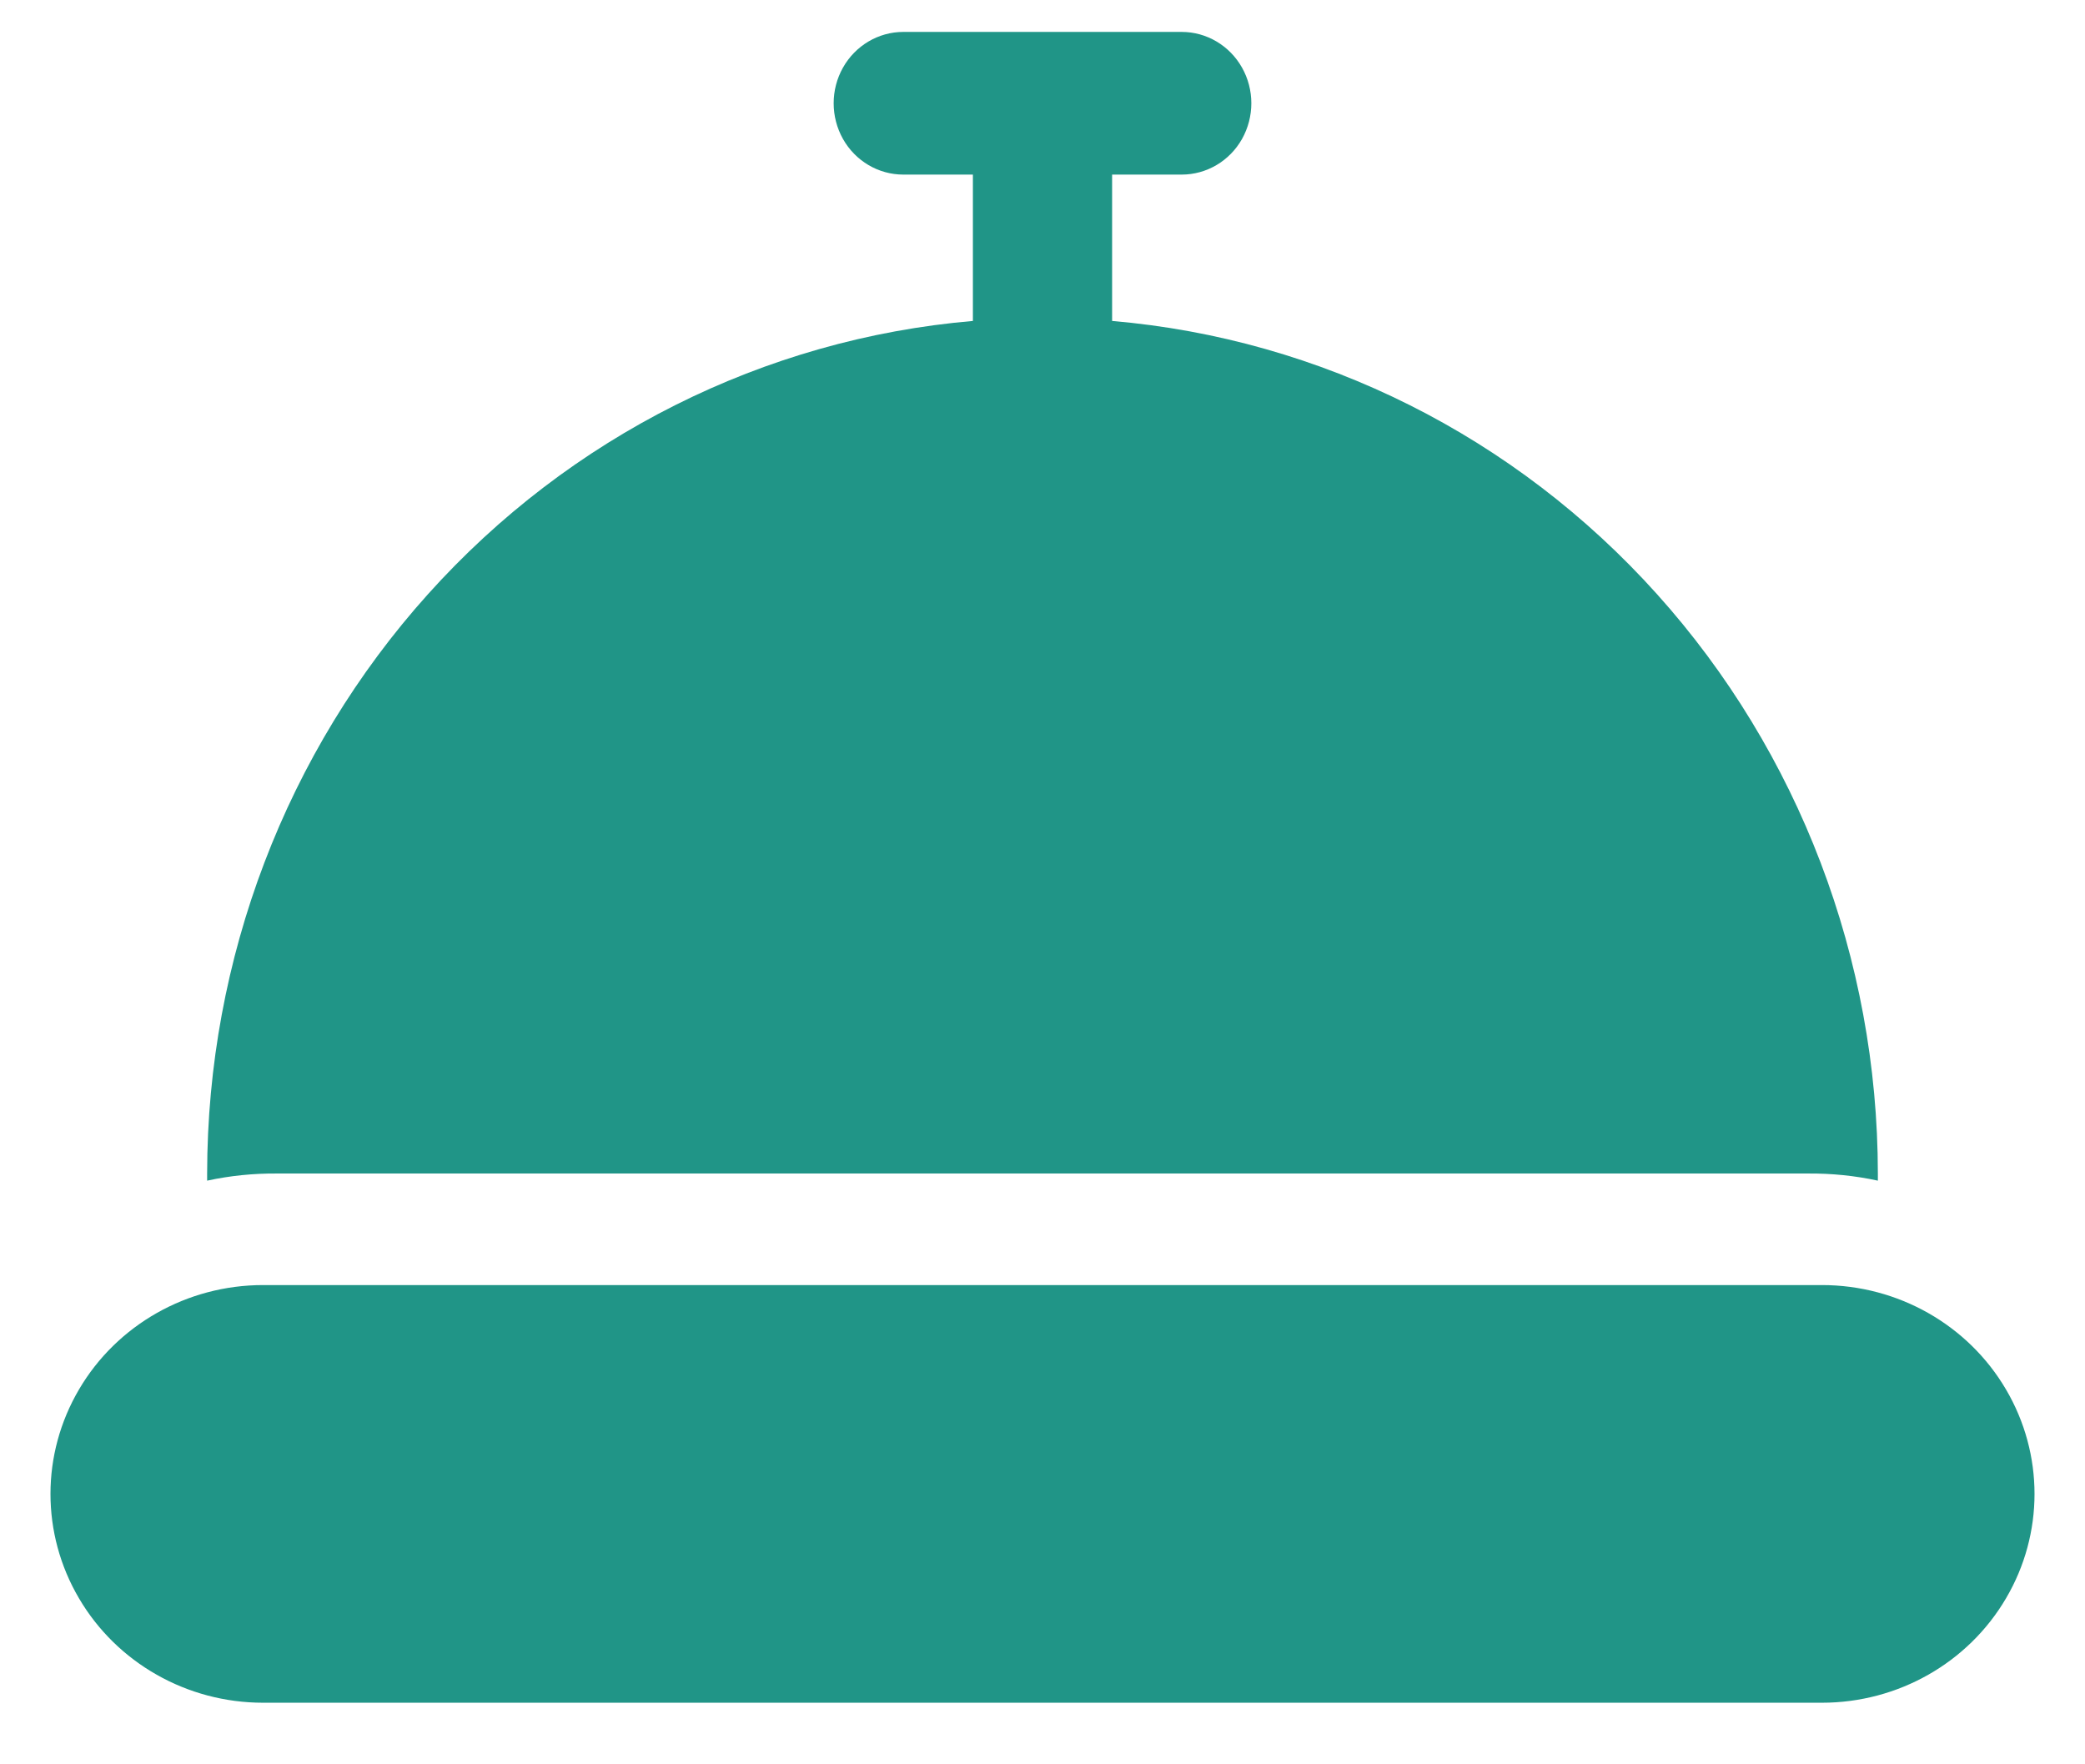
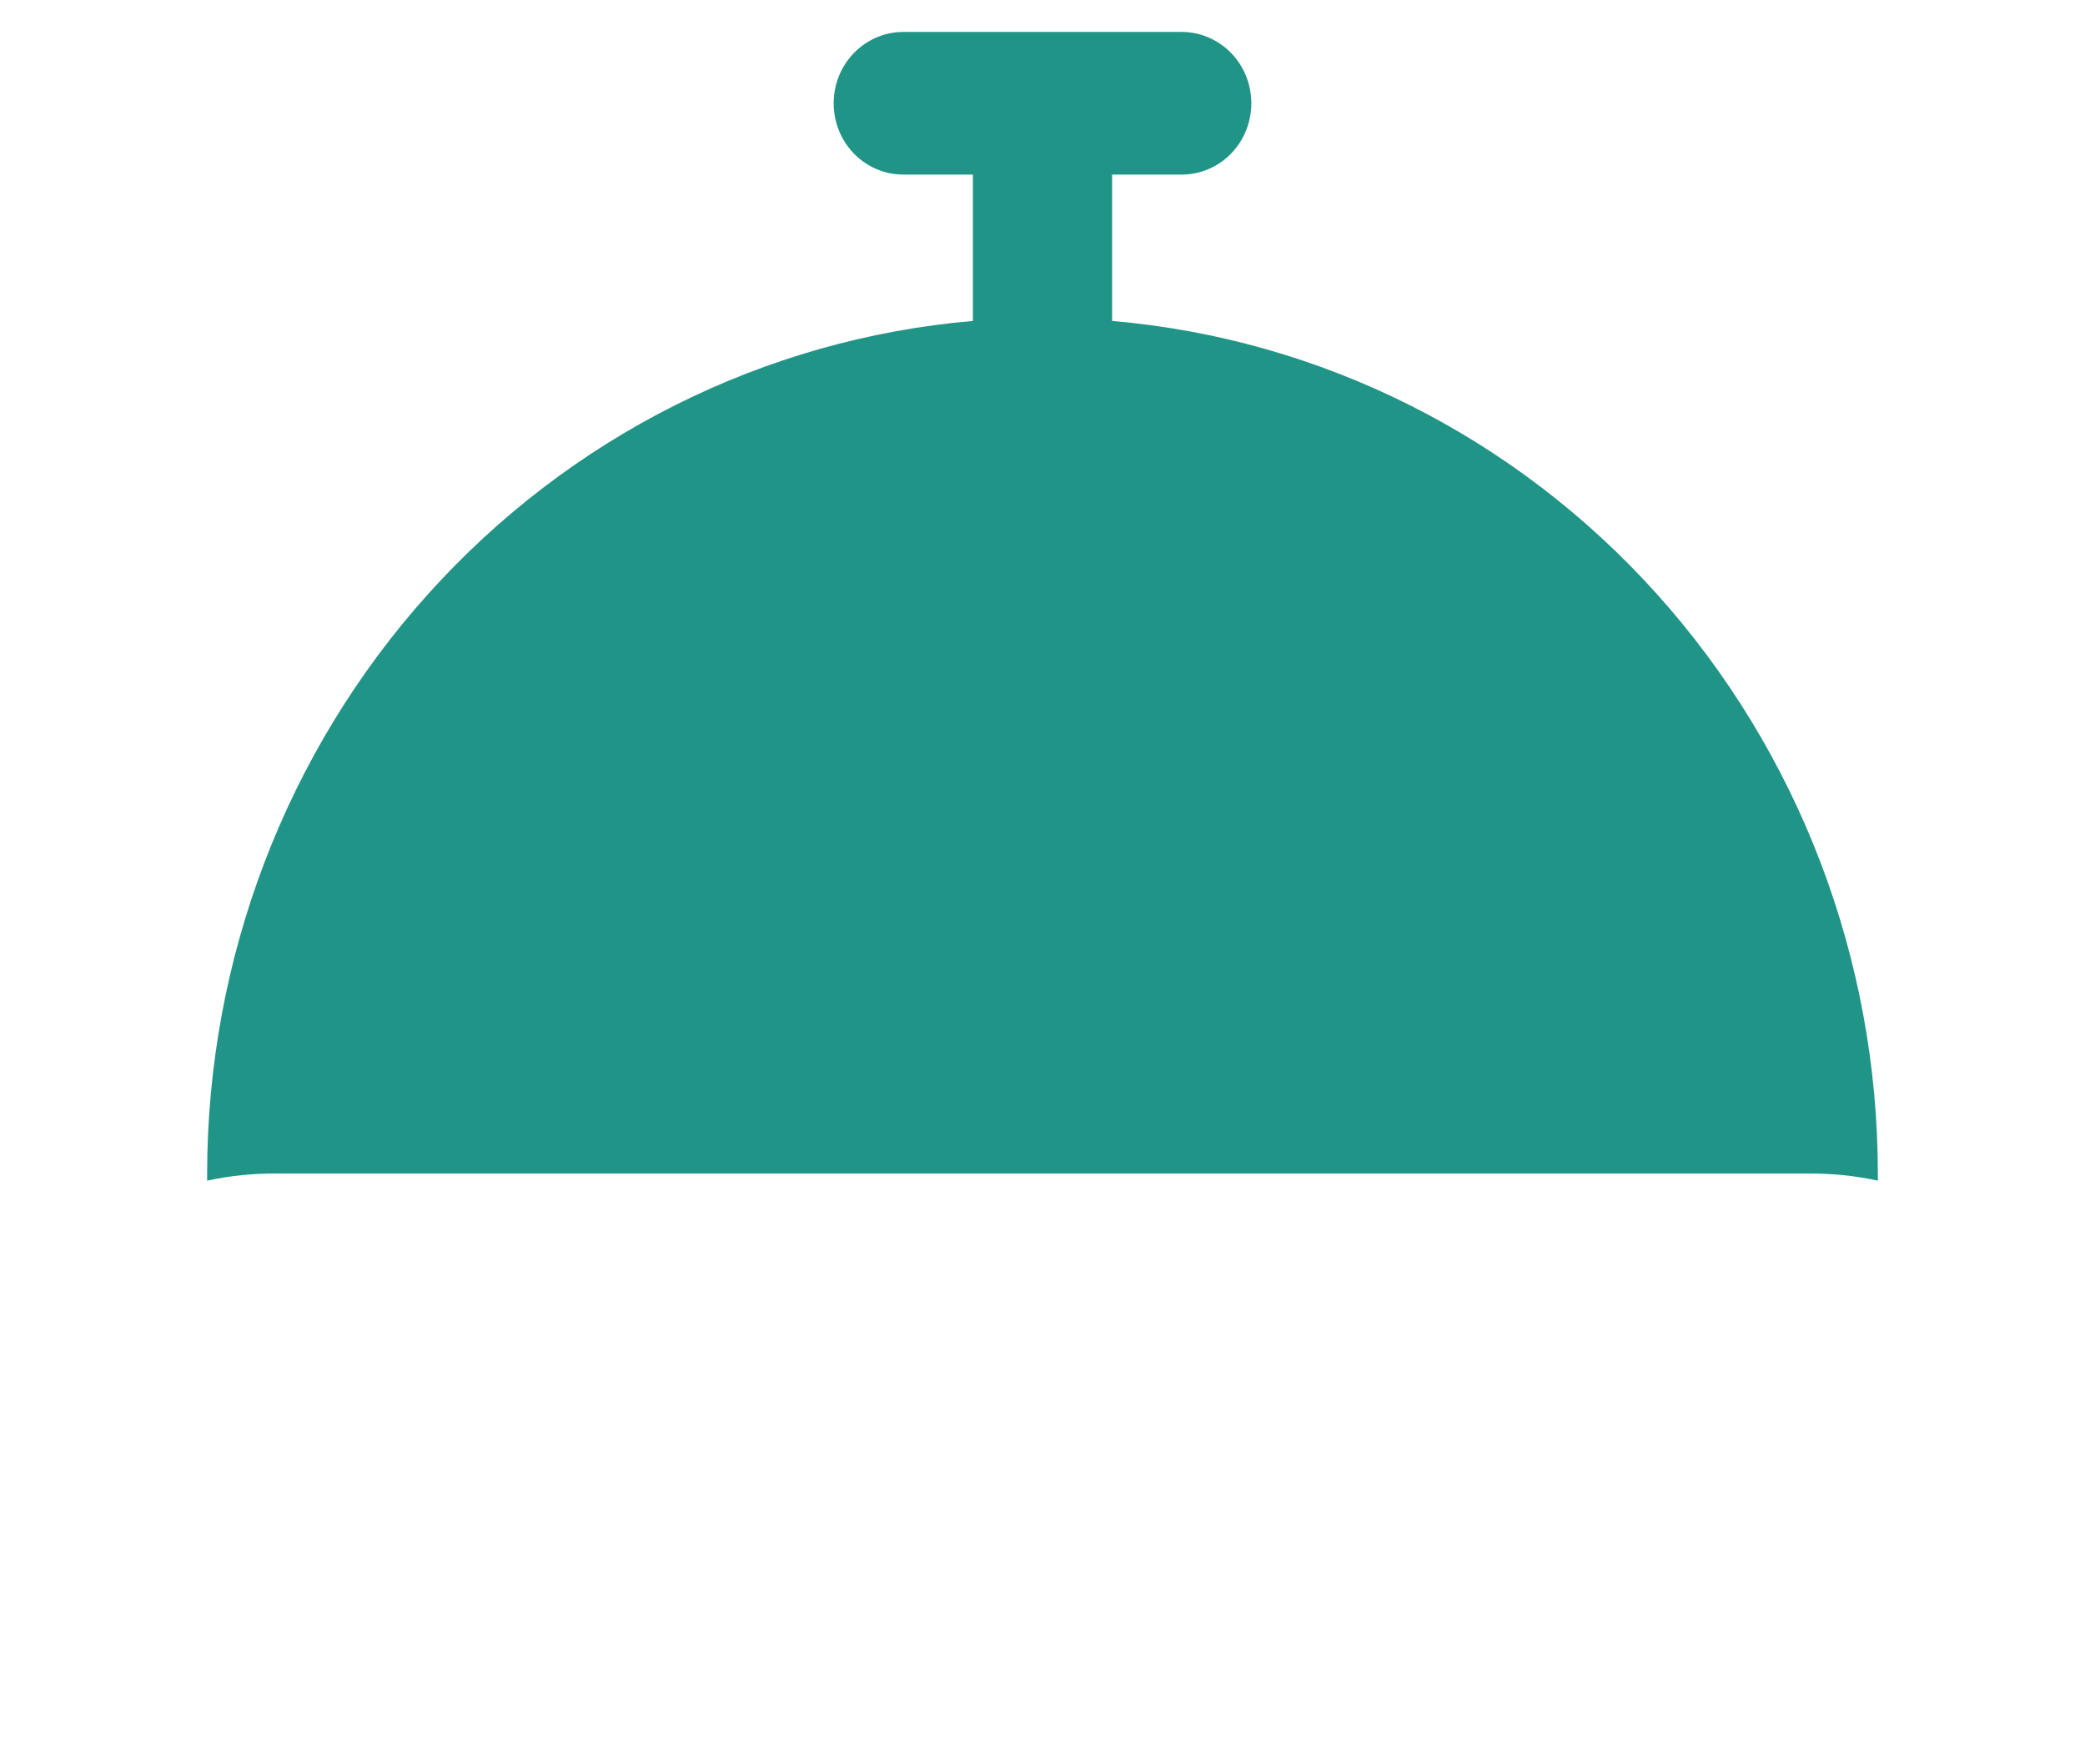
<svg xmlns="http://www.w3.org/2000/svg" width="26" height="22" viewBox="0 0 26 22" fill="none">
  <path d="M22.549 14.633C22.841 14.631 23.132 14.66 23.417 14.722V14.633C23.415 11.957 22.433 9.379 20.664 7.41C18.896 5.441 16.47 4.225 13.868 4.002V2.177H14.736C15.046 2.177 15.333 2.008 15.488 1.733C15.643 1.457 15.643 1.118 15.488 0.843C15.333 0.568 15.046 0.398 14.736 0.398H11.264C10.954 0.398 10.667 0.568 10.512 0.843C10.357 1.118 10.357 1.457 10.512 1.733C10.667 2.008 10.954 2.177 11.264 2.177H12.132V4.002C9.53 4.225 7.104 5.441 5.336 7.41C3.567 9.379 2.585 11.957 2.583 14.633V14.722C2.868 14.66 3.159 14.631 3.451 14.633H22.549Z" fill="#209587" />
-   <path d="M22.72 16.024H3.28C2.333 16.024 1.458 16.52 0.985 17.326C0.511 18.132 0.511 19.125 0.985 19.93C1.458 20.736 2.333 21.232 3.28 21.232H22.72C23.667 21.232 24.542 20.736 25.015 19.93C25.489 19.125 25.489 18.132 25.015 17.326C24.542 16.52 23.667 16.024 22.72 16.024Z" fill="#209587" />
</svg>